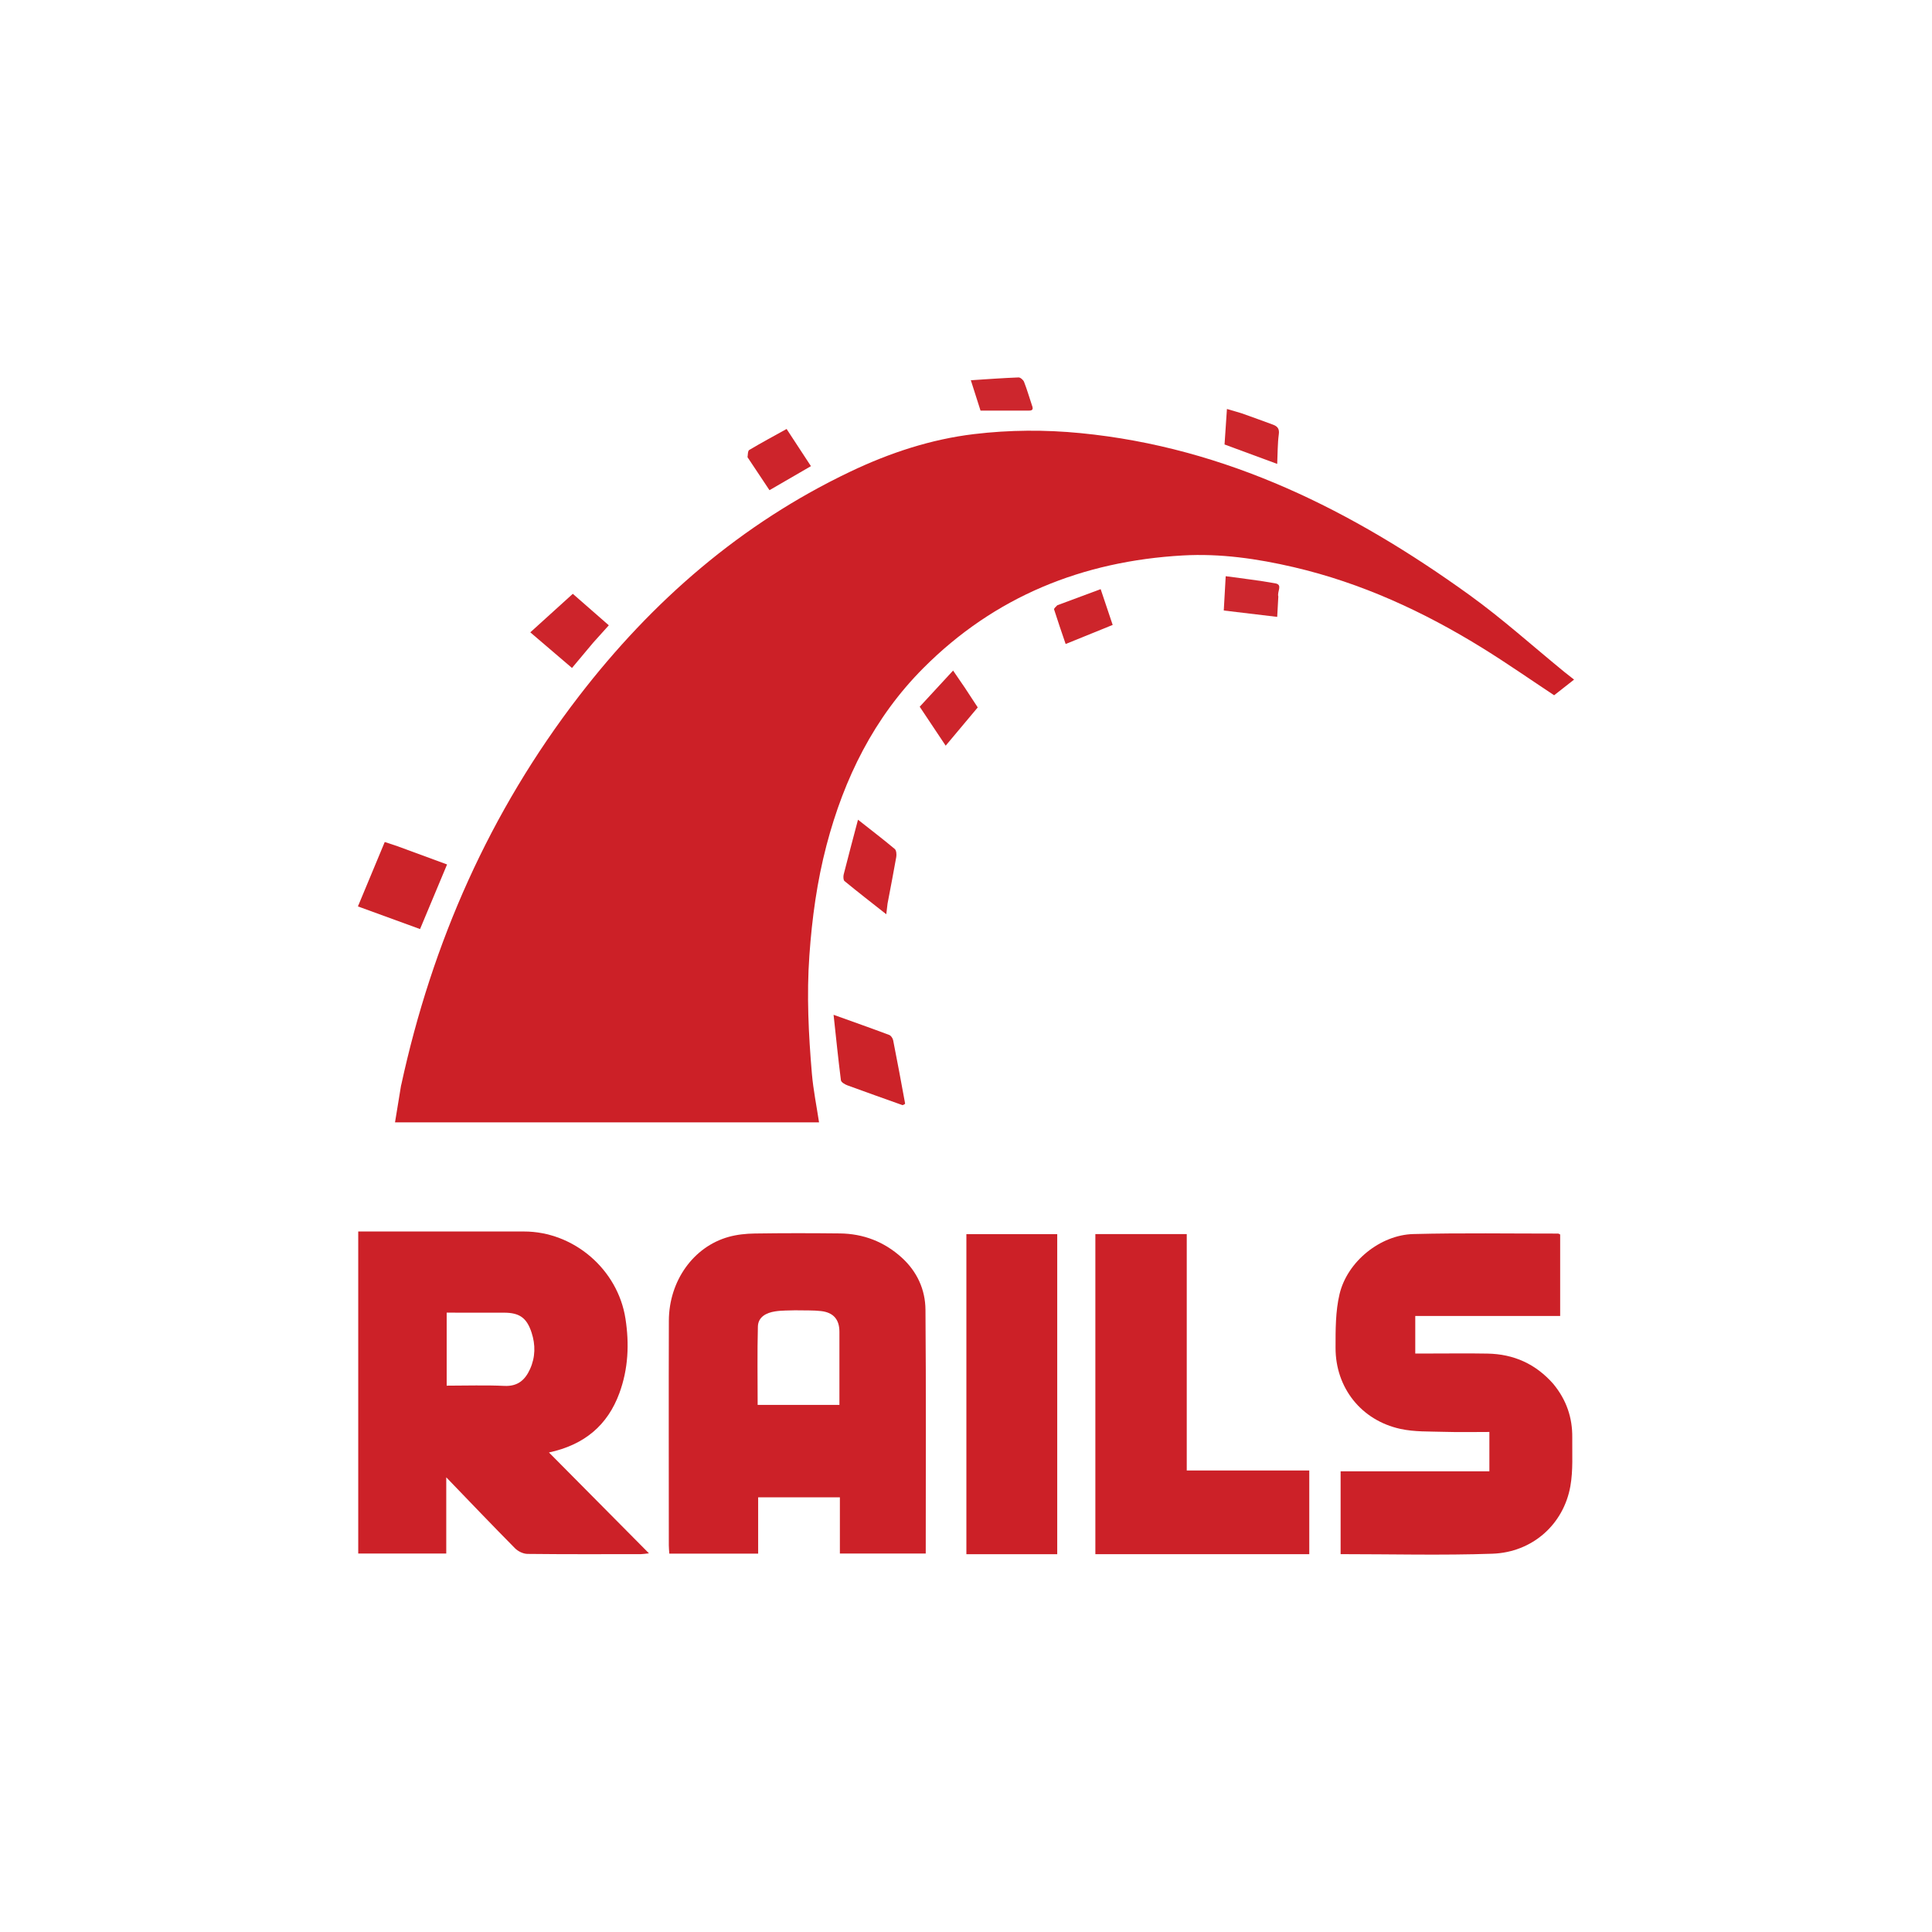
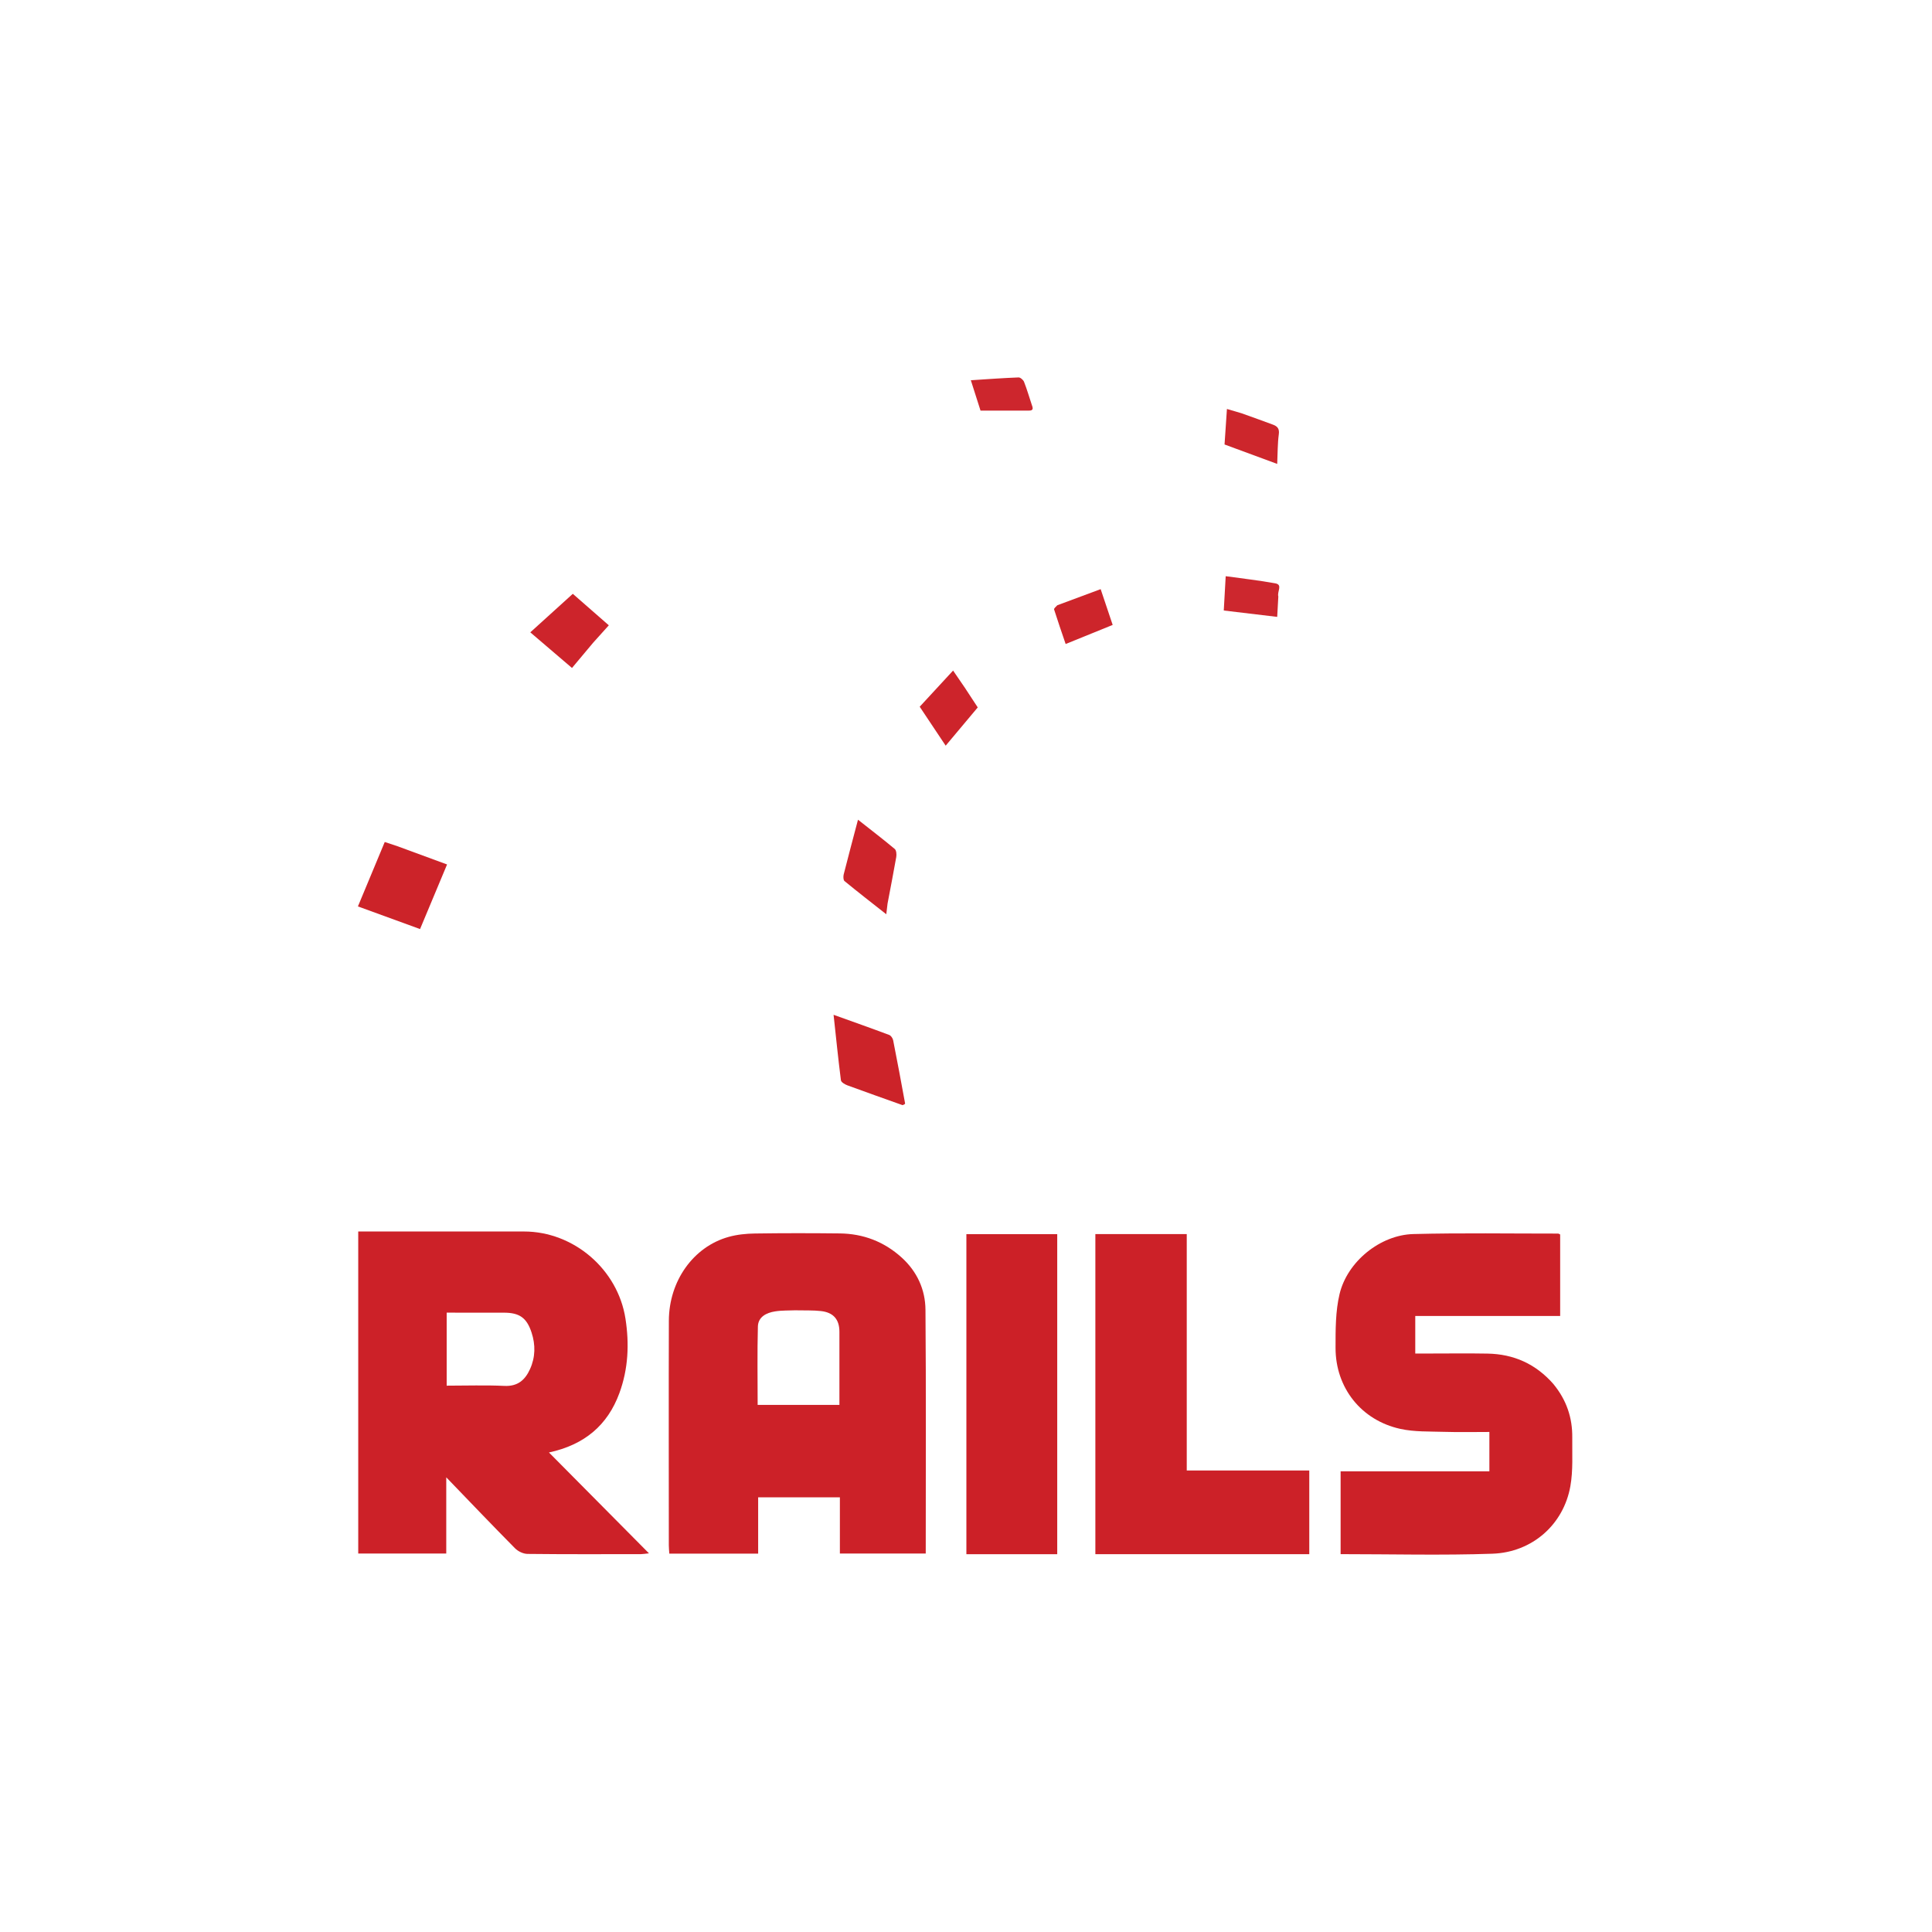
<svg xmlns="http://www.w3.org/2000/svg" id="Layer_1" viewBox="0 0 500 500">
  <defs>
    <style>.cls-1{fill:#cd252b;}.cls-2{fill:#cd242b;}.cls-3{fill:#cc2329;}.cls-4{fill:#cc2027;}.cls-5{fill:#cd262c;}.cls-6{fill:#cc2128;}.cls-7{fill:#cd272e;}.cls-8{fill:#cd262d;}</style>
  </defs>
-   <path class="cls-4" d="m103.83,280.82c8.03-37.03,22.97-70.74,45.98-100.63,18.98-24.65,41.98-44.67,70.29-58.15,10.17-4.84,20.8-8.36,32.01-9.7,9.14-1.09,18.31-1.15,27.51-.25,37.85,3.7,70.43,20.09,100.68,41.9,8.54,6.16,16.41,13.26,24.58,19.93.74.6,1.49,1.18,2.49,1.96-2.02,1.59-3.61,2.84-5.16,4.05-6.22-4.11-12.25-8.32-18.5-12.19-15.23-9.43-31.35-16.87-48.89-20.96-9.44-2.2-19.03-3.58-28.71-3.03-25.91,1.47-48.67,10.6-67.15,29.15-12.76,12.8-20.51,28.51-25.06,45.86-2.45,9.34-3.75,18.84-4.43,28.49-.73,10.26-.22,20.45.65,30.65.36,4.15,1.2,8.27,1.85,12.57h-109.74c.52-3.25,1.02-6.35,1.58-9.65Z" />
  <path class="cls-6" d="m92.71,349.33v-30.62h2.6c13.43,0,26.87,0,40.3,0,12.87,0,24.29,9.81,26.26,22.56,1.02,6.55.72,13.02-1.57,19.26-3.05,8.32-9.04,13.39-18.23,15.37,8.67,8.74,17.13,17.27,25.88,26.1-.95.1-1.52.2-2.1.21-9.78.01-19.55.05-29.33-.06-1.1-.01-2.44-.65-3.23-1.45-5.85-5.91-11.6-11.94-17.8-18.37v19.73h-22.78v-52.73m25.07-9.62h-2.18v18.9c5.13,0,10.05-.17,14.95.06,3.43.16,5.33-1.52,6.61-4.33,1.41-3.1,1.45-6.31.4-9.5-1.26-3.83-3.15-5.12-7.17-5.12-4.05,0-8.09,0-12.61,0Z" />
  <path class="cls-6" d="m209.6,387.5h-13.39v14.58h-22.99c-.05-.75-.13-1.44-.13-2.14,0-19.39-.05-38.78.01-58.16.04-10.29,6.36-19.13,15.46-21.67,2.19-.61,4.53-.85,6.81-.88,7.31-.11,14.62-.1,21.93-.02,6.1.06,11.5,2.12,16.05,6.24,3.98,3.61,6.12,8.28,6.16,13.51.17,20.97.07,41.94.07,63.09h-22.22v-14.54h-7.75m-3.57-48.41c-1.82.08-3.67,0-5.46.29-2.23.35-4.37,1.4-4.44,3.92-.18,6.72-.06,13.45-.06,20.28h21.16c0-6.4.01-12.65,0-18.91,0-3.21-1.55-5.02-4.79-5.38-1.96-.22-3.96-.14-6.42-.19Z" />
  <path class="cls-6" d="m402.06,358.24c3.36,4.1,4.9,8.69,4.84,13.79-.05,4.21.24,8.5-.49,12.6-1.76,9.89-9.83,17.11-20.17,17.47-13.02.45-26.07.11-39.29.11v-21.44h38.5v-10.18c-3.96,0-7.83.09-11.7-.03-3.8-.12-7.7.04-11.36-.77-10.12-2.23-16.76-10.65-16.75-20.96,0-4.66-.03-9.46,1.04-13.94,2-8.4,10.52-15.3,19.11-15.52,12.48-.32,24.96-.11,37.45-.12.14,0,.27.12.53.23v21.09h-37.5v9.72c1.19,0,2.43,0,3.67,0,5.01,0,10.02-.07,15.03.02,6.78.12,12.5,2.66,17.11,7.94Z" />
  <path class="cls-6" d="m290.24,402.22h-6.76v-82.84h23.65v61.18h31.71v21.66h-48.61Z" />
  <path class="cls-4" d="m253.54,402.22c-1.25,0-2.27,0-3.44,0v-82.82h23.51v82.82h-20.07Z" />
  <path class="cls-3" d="m103.16,219.11c4.25,1.55,8.31,3.05,12.54,4.61-2.34,5.6-4.62,11.05-6.99,16.72-5.29-1.93-10.53-3.84-16.08-5.86,2.31-5.56,4.58-10.99,6.94-16.67,1.22.41,2.31.78,3.59,1.19Z" />
  <path class="cls-3" d="m233.58,286.01c-4.86-1.74-9.57-3.39-14.26-5.12-.66-.24-1.63-.81-1.69-1.32-.7-5.47-1.25-10.95-1.9-16.94,5.23,1.88,9.84,3.5,14.41,5.22.45.17.91.86,1.01,1.38,1.08,5.44,2.09,10.89,3.09,16.35.02.13-.32.33-.66.43Z" />
  <path class="cls-2" d="m153.51,166.33c-1.84,2.19-3.57,4.26-5.48,6.54-3.53-3.02-7.05-6.02-10.79-9.22,3.7-3.35,7.26-6.58,11-9.97,2.72,2.38,5.98,5.22,9.32,8.15-1.41,1.57-2.67,2.97-4.05,4.5Z" />
  <path class="cls-2" d="m229.69,233.9c-.1.88-.18,1.56-.32,2.71-3.82-3.01-7.36-5.75-10.81-8.59-.33-.27-.34-1.19-.21-1.73,1.16-4.6,2.39-9.17,3.7-14.15,3.38,2.67,6.5,5.05,9.51,7.57.43.36.5,1.42.39,2.09-.69,3.97-1.48,7.93-2.26,12.09Z" />
  <path class="cls-2" d="m249.9,178.29c1.1,1.66,2.09,3.19,3.14,4.79-2.72,3.25-5.44,6.48-8.3,9.9-2.25-3.37-4.42-6.63-6.72-10.08,2.84-3.08,5.63-6.1,8.64-9.36,1.14,1.68,2.15,3.14,3.25,4.75Z" />
-   <path class="cls-2" d="m193.46,118.33c.09-.75.07-1.66.46-1.89,3.12-1.85,6.31-3.57,9.65-5.42,2.12,3.24,4.14,6.33,6.3,9.62-3.55,2.06-7.01,4.06-10.73,6.22-1.86-2.78-3.73-5.58-5.68-8.53Z" />
+   <path class="cls-2" d="m193.46,118.33Z" />
  <path class="cls-5" d="m321.27,106.94c2.86,1.02,5.54,1.98,8.2,2.97,1.16.43,1.68,1.08,1.48,2.51-.32,2.41-.28,4.86-.41,7.64-4.68-1.73-9.08-3.35-13.63-5.03.2-3.04.4-6.01.62-9.19,1.3.39,2.43.72,3.74,1.1Z" />
  <path class="cls-1" d="m273.63,156.64c3.78-1.41,7.4-2.75,11.22-4.17,1.09,3.25,2.09,6.21,3.11,9.26-4.08,1.66-8,3.25-12.17,4.94-1.02-3.01-2.05-5.96-2.99-8.94-.08-.25.42-.67.82-1.08Z" />
  <path class="cls-7" d="m330.83,154.38c-.11,1.86-.19,3.51-.29,5.27-4.64-.56-9.13-1.09-13.83-1.65.16-2.83.32-5.63.5-8.88,4.45.62,8.68,1.09,12.85,1.85,1.98.37.4,2.14.77,3.41Z" />
  <path class="cls-8" d="m267.05,104.84c.62,1.49-.29,1.43-1.11,1.43-3.95,0-7.9,0-12.18,0-.7-2.19-1.55-4.86-2.51-7.87,4.33-.27,8.34-.57,12.35-.72.47-.02,1.22.64,1.42,1.14.75,1.91,1.32,3.89,2.03,6.02Z" />
</svg>